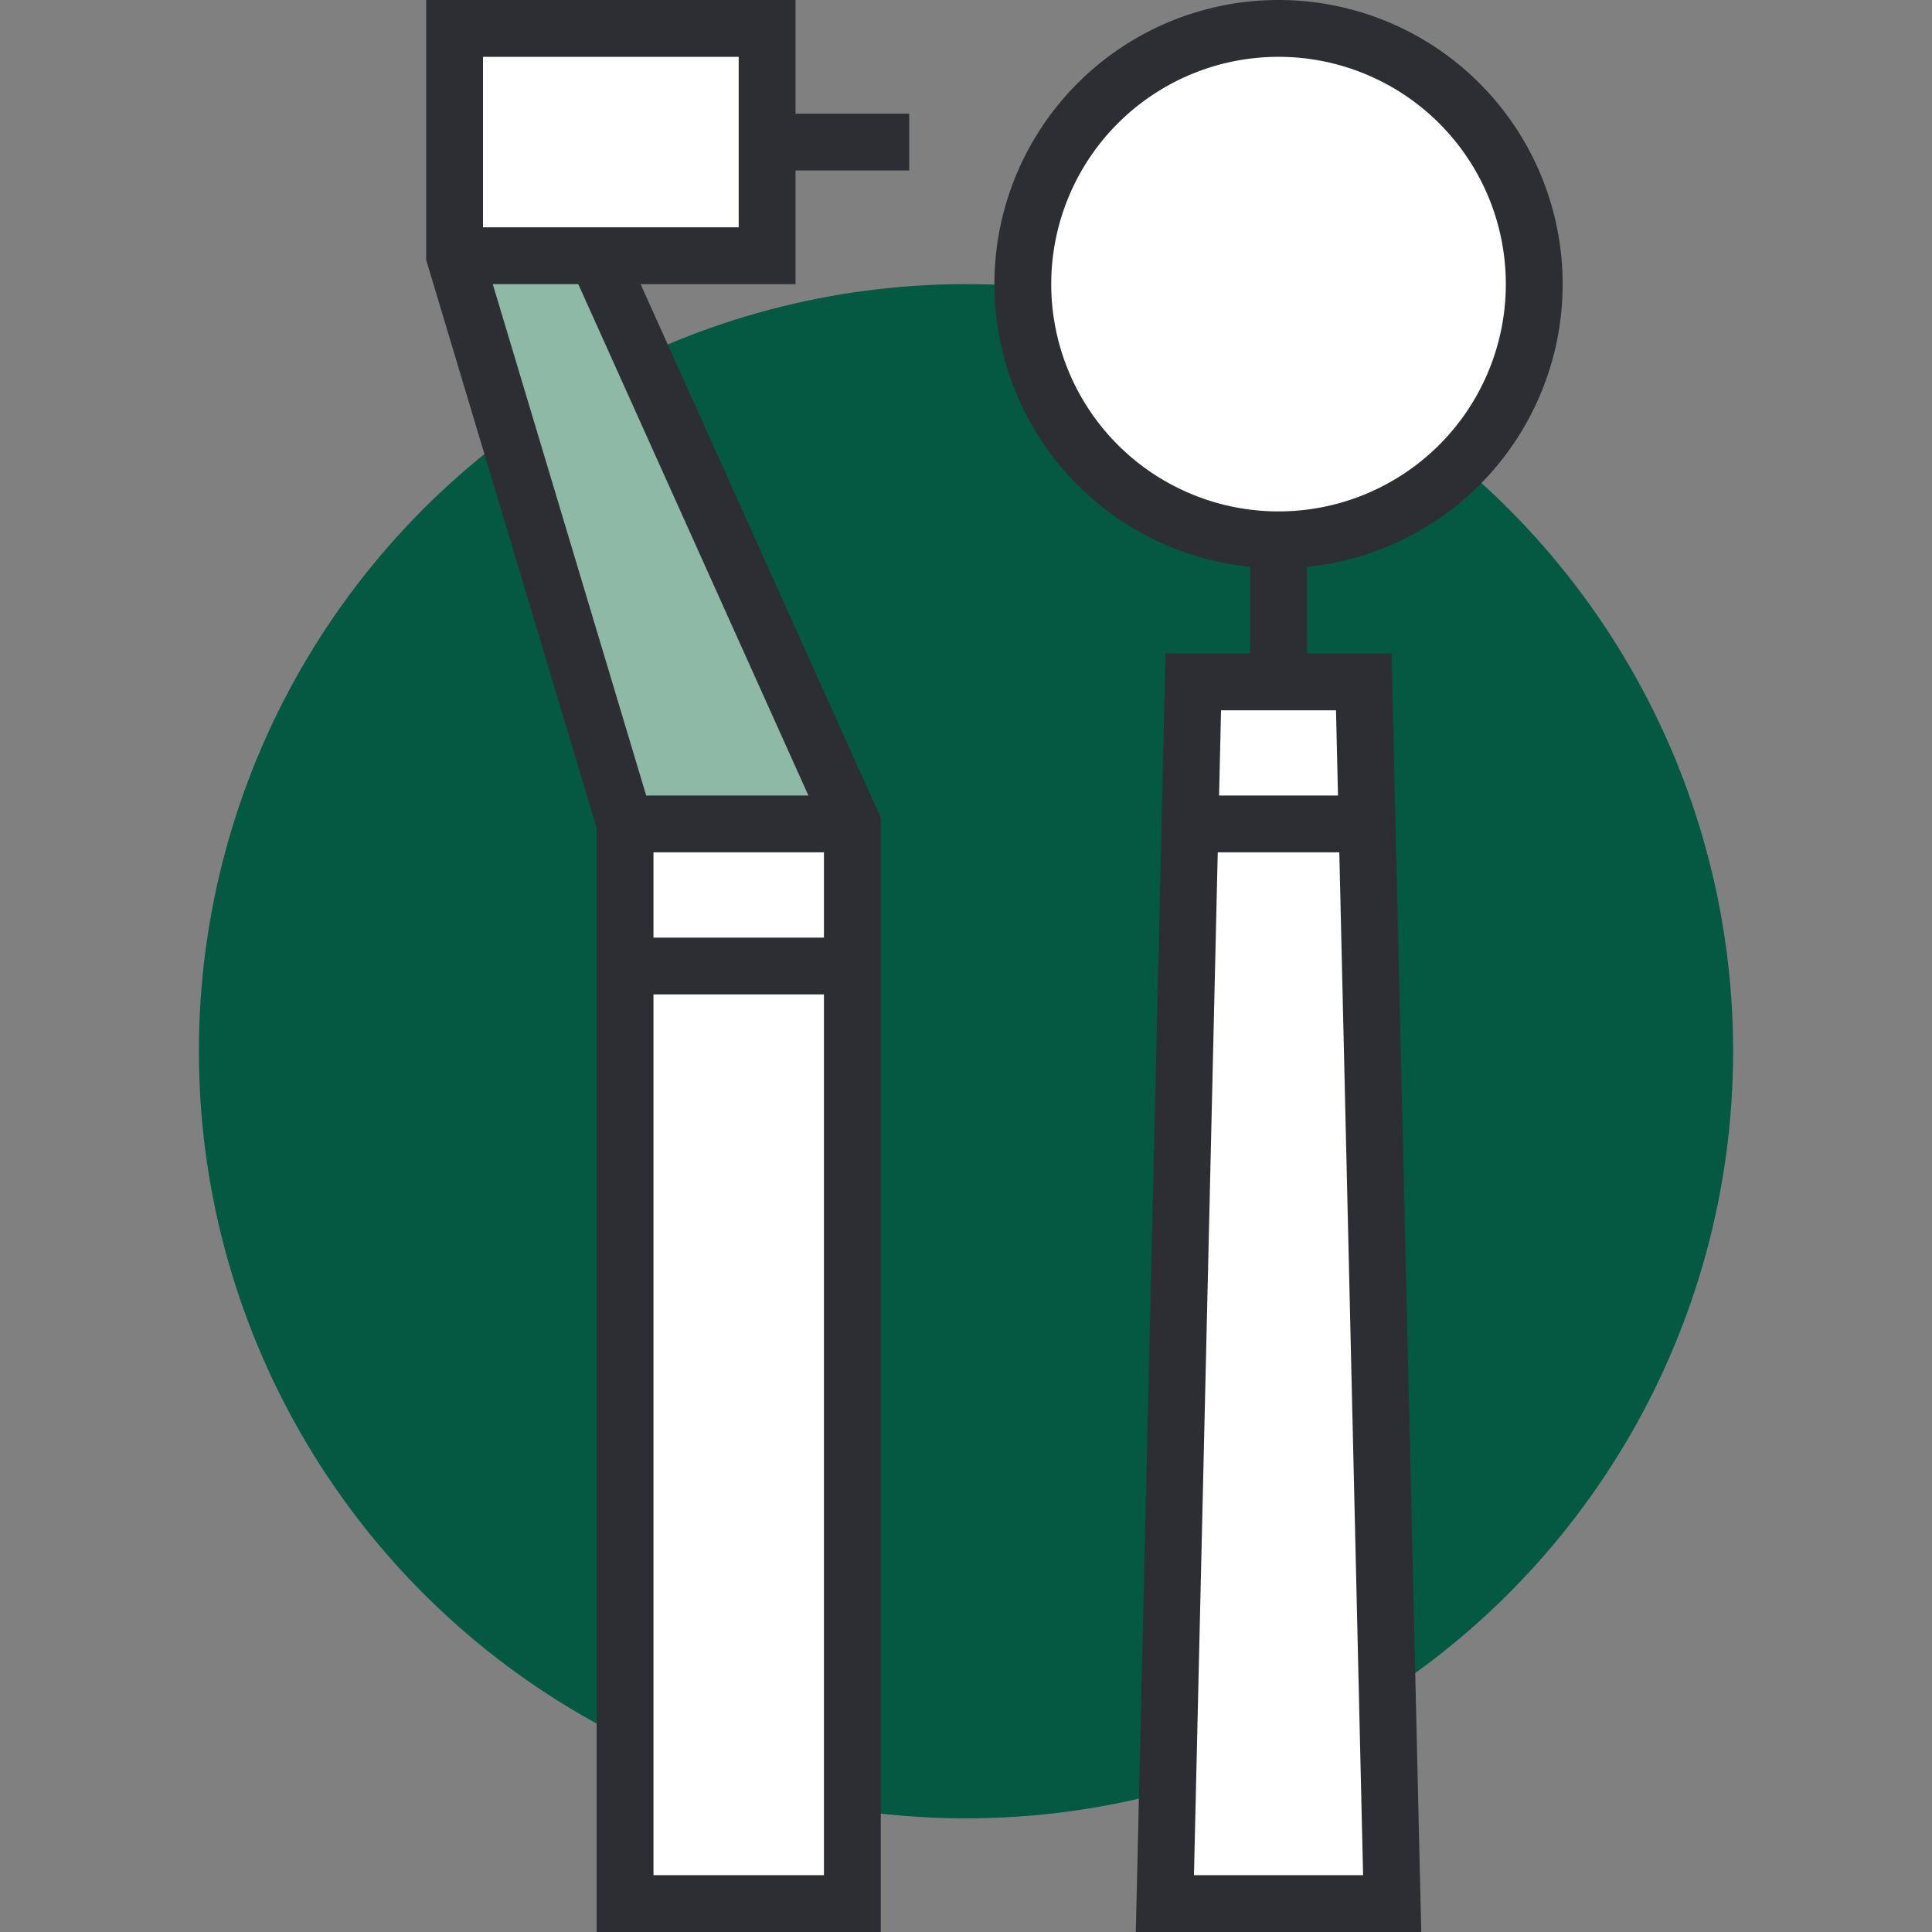
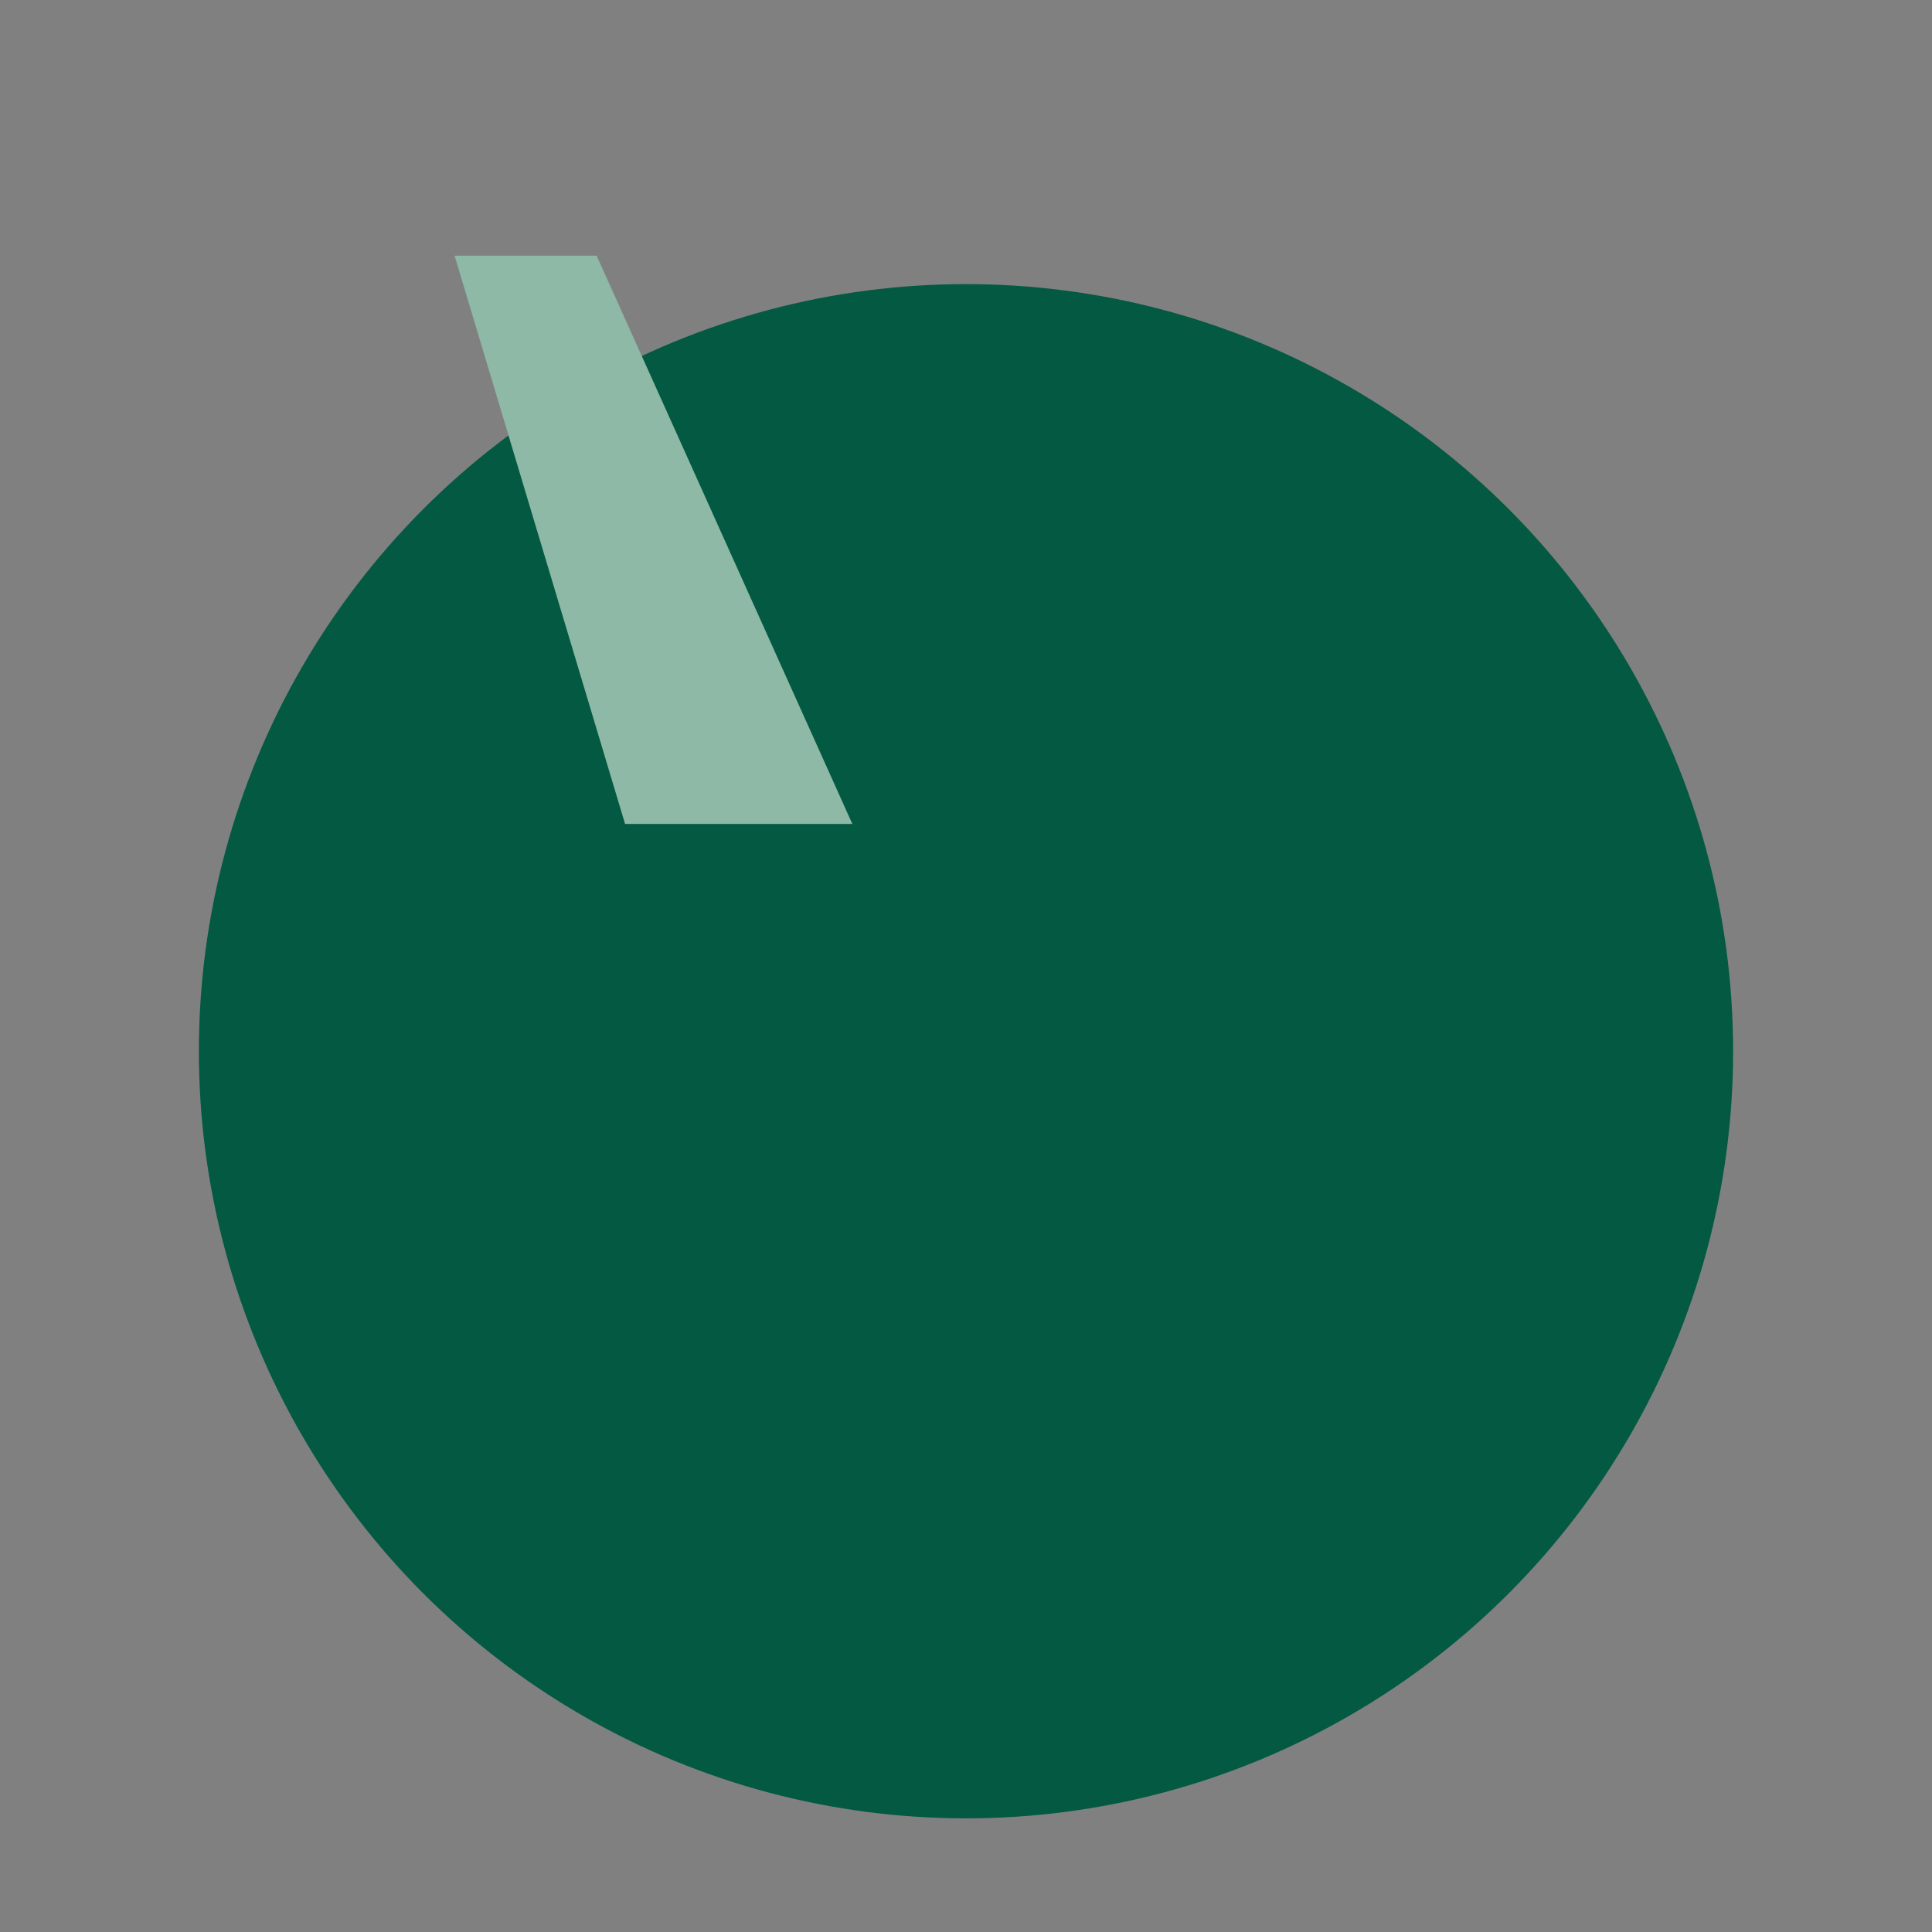
<svg xmlns="http://www.w3.org/2000/svg" width="68" height="68" viewBox="0 0 68 68">
  <rect x="0" y="0" width="68" height="68" fill="#808080" stroke="none" />
  <circle class="uk-preserve" cx="34" cy="37" r="27" fill="#035941" />
-   <path class="uk-preserve" d="M54,10a9,9,0,1,1-9-9A9,9,0,0,1,54,10ZM42,24,41,67h8L48,24ZM21,9h6V1H16V9l6,20V67h8V29Z" fill="#fff" />
  <polygon class="uk-preserve" points="21 9 16 9 22 29 30 29 21 9" fill="#8db9a6" />
-   <path d="M54,10a9,9,0,1,1-9-9A9,9,0,0,1,54,10ZM45,24V19m3,5H42L41,67h8Zm-6,5h6M30,34H22M21,9l9,20V67H22V29L16,9V1H27V9H16M30,29H22M27,5h5" fill="none" stroke="#2d2e33" stroke-miterlimit="10" stroke-width="2" />
</svg>